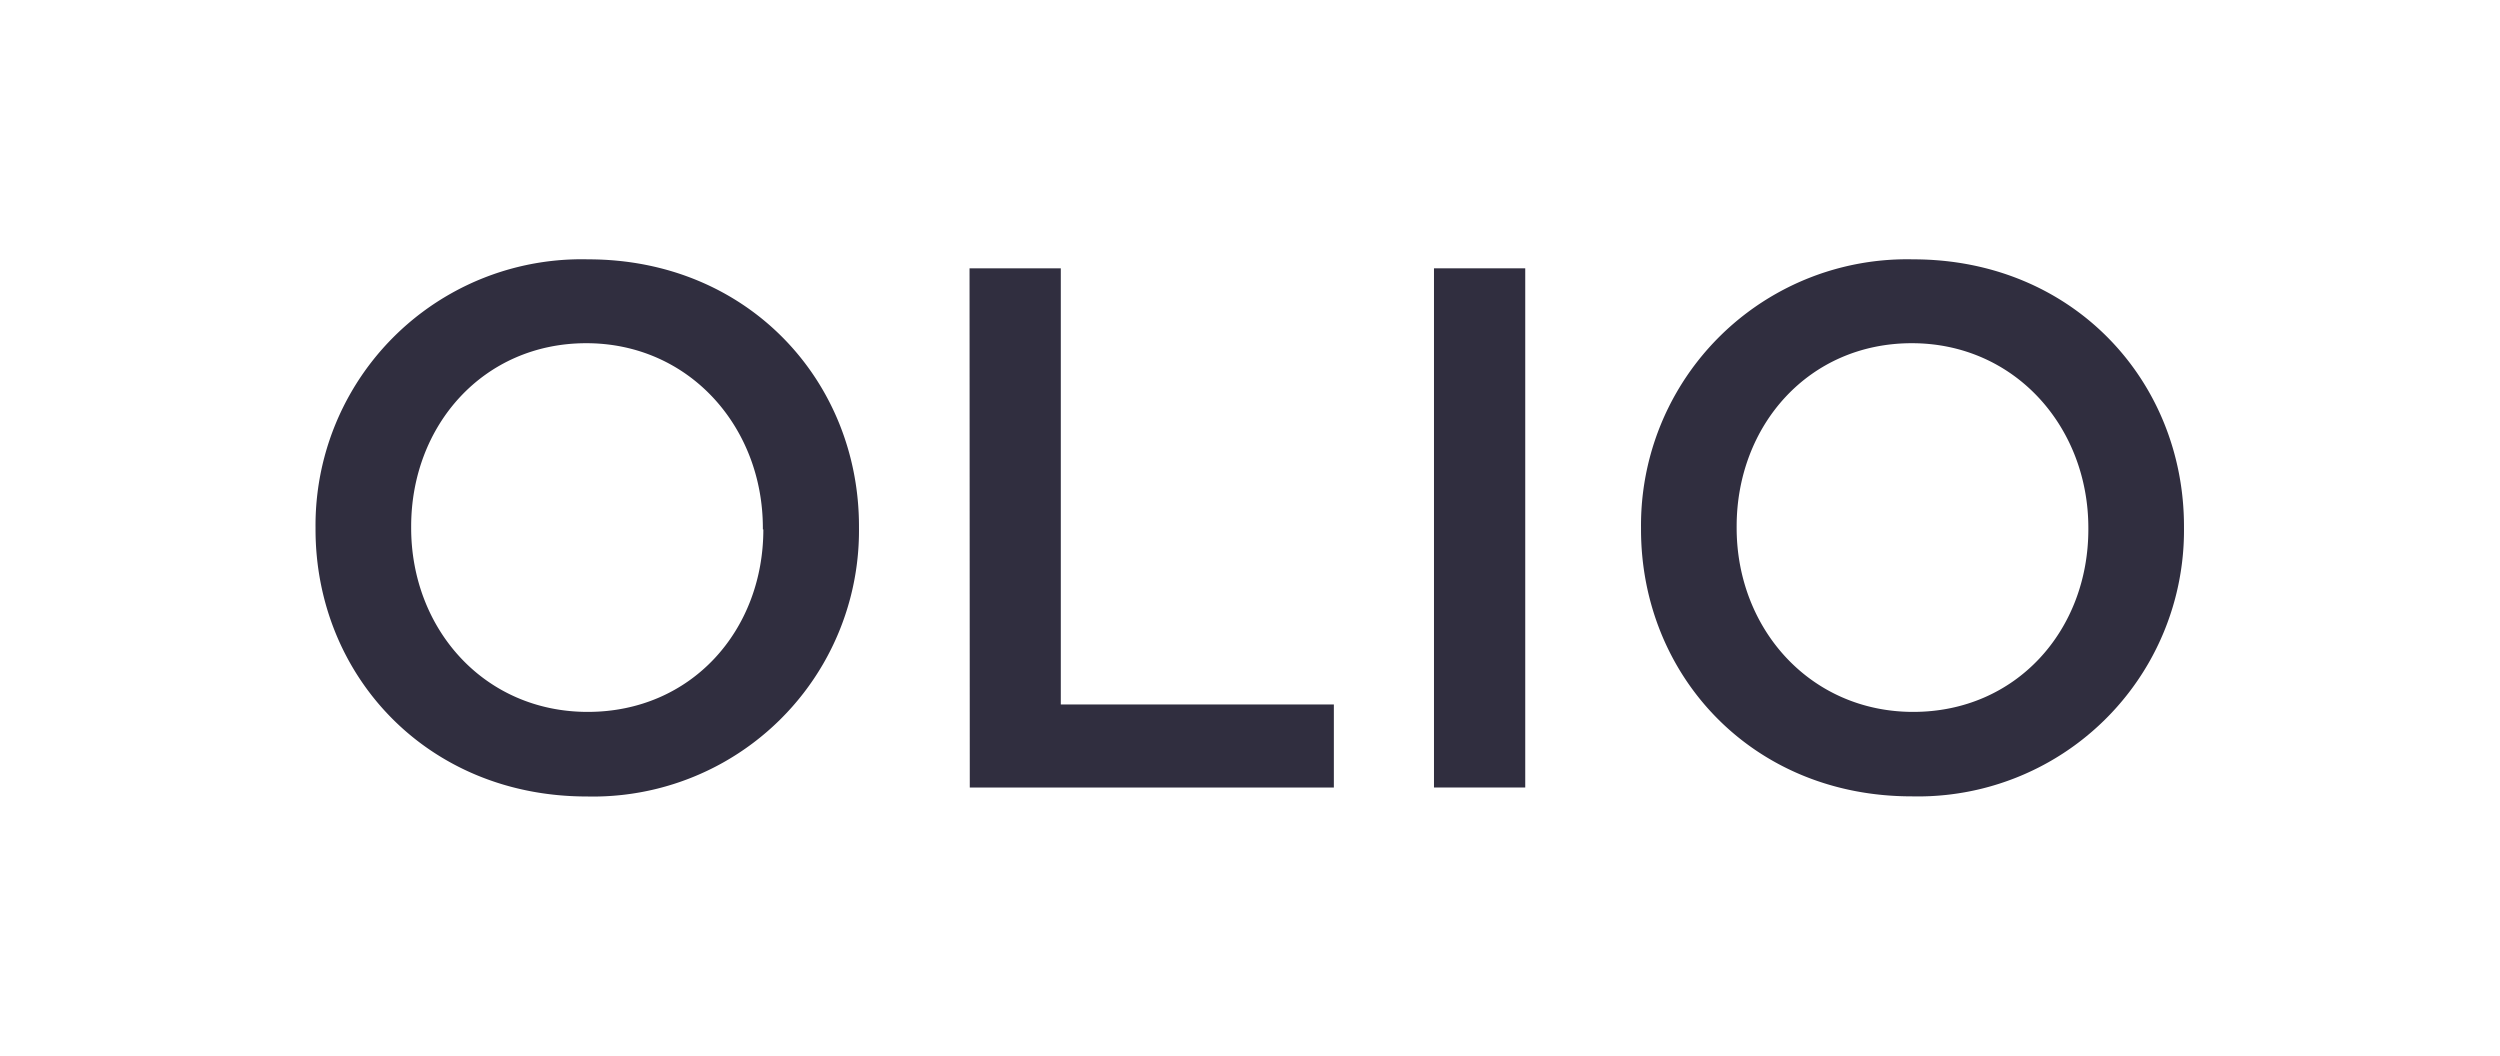
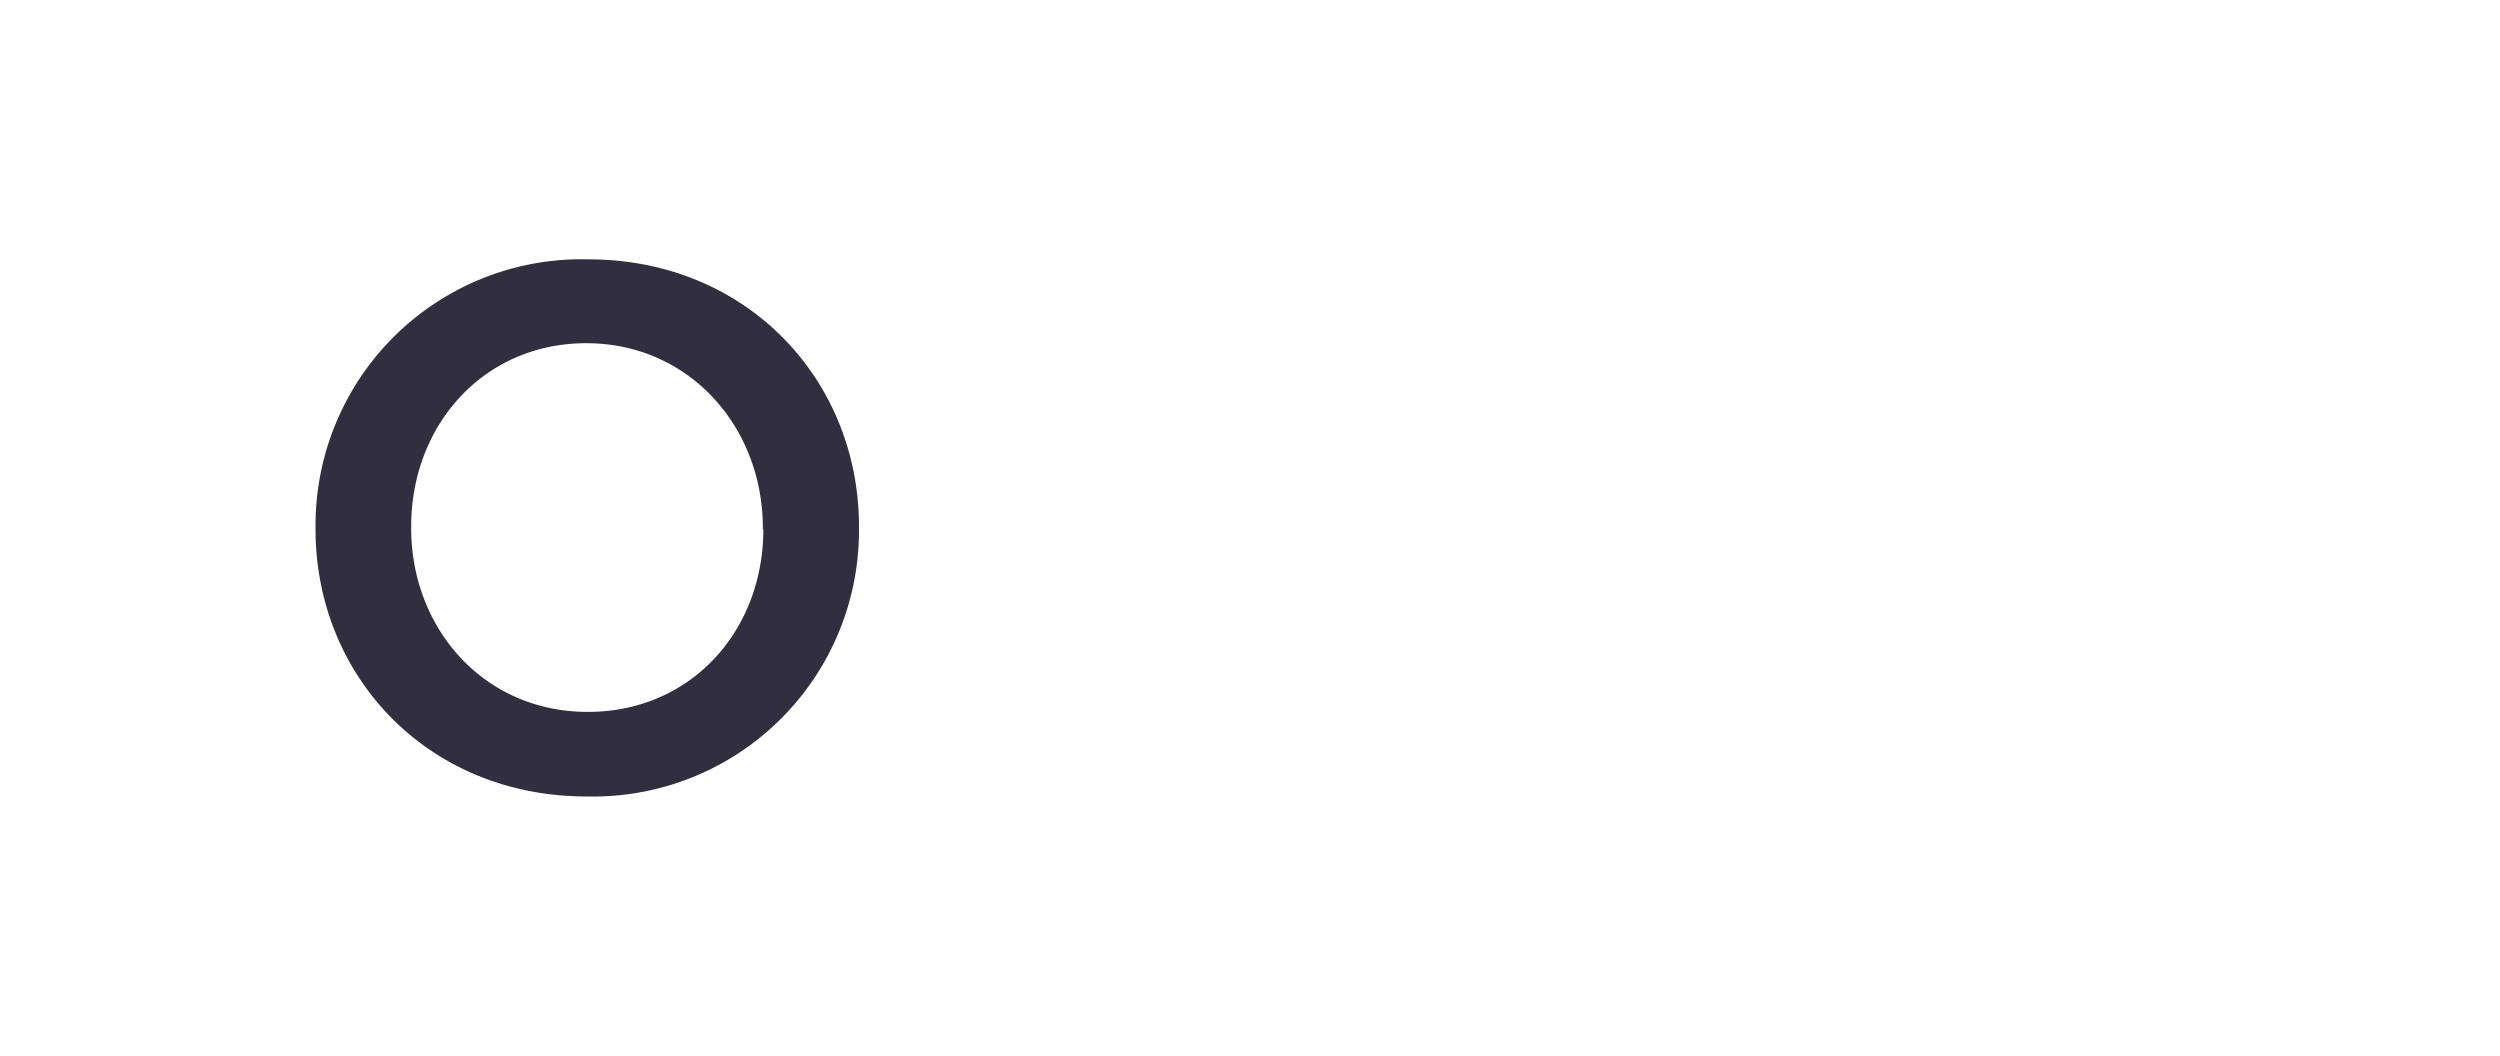
<svg xmlns="http://www.w3.org/2000/svg" id="Layer_1" data-name="Layer 1" viewBox="0 0 206 87">
  <defs>
    <style>.cls-1{fill:#302e3f;}</style>
  </defs>
  <path class="cls-1" d="M26,43.62V43.5A21.92,21.92,0,0,1,48.47,21.37c13.14,0,22.31,10,22.31,22v.12A21.92,21.92,0,0,1,48.35,65.63C35.2,65.63,26,55.66,26,43.62Zm36.86,0V43.5c0-8.31-6.06-15.22-14.55-15.22s-14.43,6.78-14.43,15.1v.12c0,8.31,6,15.16,14.55,15.16S62.9,51.94,62.9,43.62Z" />
-   <path class="cls-1" d="M79.89,22.11h7.52V58.05h22.5v6.84h-30Z" />
-   <path class="cls-1" d="M118.16,22.11h7.52V64.89h-7.52Z" />
-   <path class="cls-1" d="M135.22,43.62V43.5a21.92,21.92,0,0,1,22.43-22.13c13.15,0,22.31,10,22.31,22v.12a21.92,21.92,0,0,1-22.43,22.13C144.39,65.63,135.22,55.66,135.22,43.62Zm36.86,0V43.5c0-8.31-6.05-15.22-14.55-15.22s-14.43,6.78-14.43,15.1v.12c0,8.31,6.06,15.16,14.55,15.16S172.08,51.94,172.08,43.62Z" />
</svg>